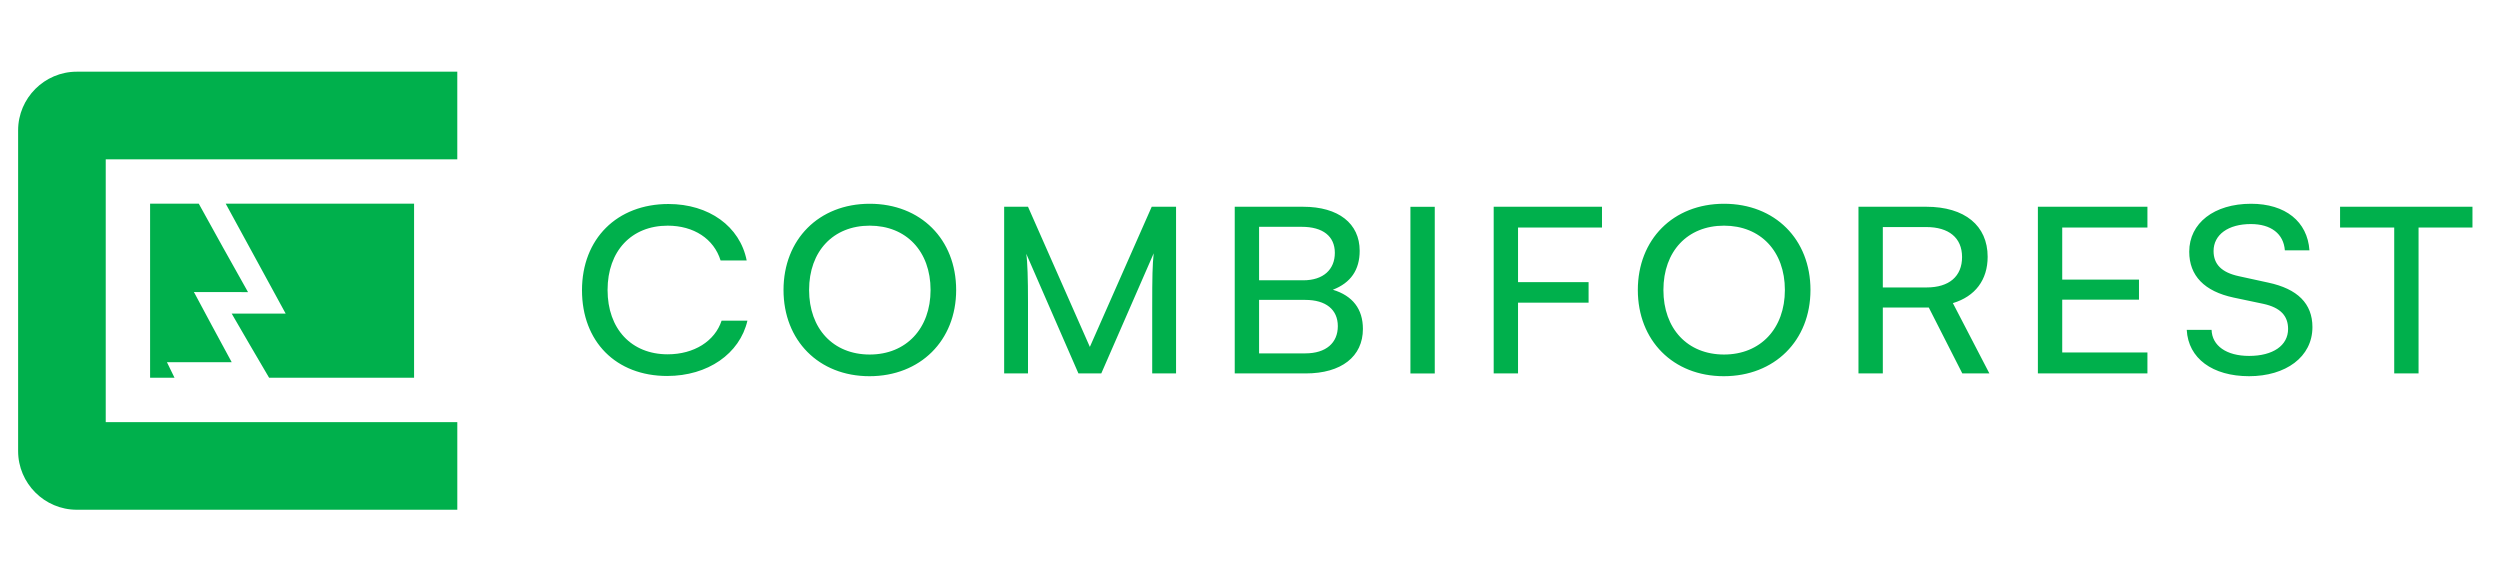
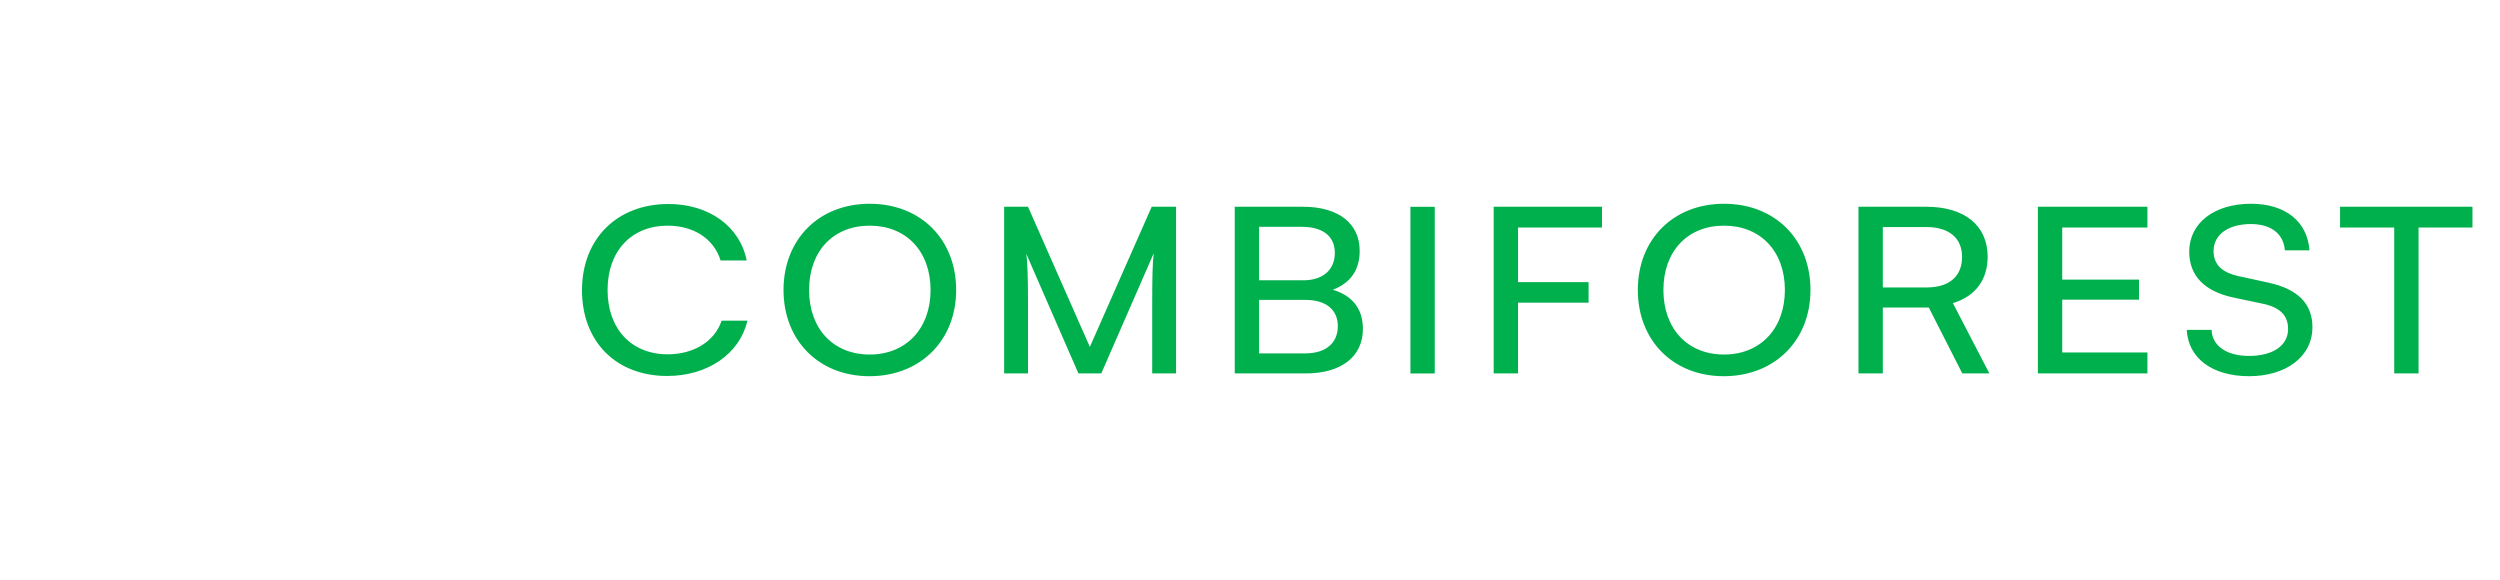
<svg xmlns="http://www.w3.org/2000/svg" id="Layer_1" data-name="Layer 1" viewBox="0 0 3450 800">
  <defs>
    <style>      .cls-1 {        fill: #00b04c;        fill-rule: evenodd;        stroke-width: 0px;      }    </style>
  </defs>
  <path class="cls-1" d="M920.73,518.84c55.88,0,100.1-30.54,110.72-76.35h-35.65c-9.26,28.31-38.05,46.45-74.39,46.45-50.05,0-82.96-35-82.96-88.76s32.91-88.76,82.96-88.76c35.99,0,63.76,18.13,73.01,48.04h36c-9.26-47.08-52.1-77.94-107.98-77.94-70.96,0-119.29,48.04-119.29,118.98s46.96,118.34,117.58,118.34h0ZM1319.49,400.18c0-69.99-49.02-118.98-119.29-118.98s-118.95,49.31-118.95,118.98,48.68,118.98,118.61,118.98,119.64-48.99,119.64-118.98h0ZM1284.18,400.18c0,53.13-33.6,89.07-83.99,89.07s-83.64-35.63-83.64-89.07,33.25-88.76,83.64-88.76,83.99,35.31,83.99,88.76h0ZM1418.64,515.33v-98.3c0-32.13-.69-55.67-2.4-66.81l71.99,165.1h31.54l72.33-165.74c-1.71,16.23-2.06,31.81-2.06,74.76v90.98h32.91v-230h-33.59l-85.36,193.42-85.36-193.42h-32.91v230h32.91ZM1703.93,515.33h98.04c49.02,0,78.85-23.22,78.85-61.4,0-27.35-14.06-45.81-41.48-54.08,24.68-9.54,37.02-27.36,37.02-53.76,0-37.86-29.48-60.76-77.81-60.76h-94.61v230h0ZM1796.49,313.01c29.14,0,45.59,13.04,45.59,35.94s-15.77,37.86-43.53,37.86h-61.02v-73.8h58.96ZM1801.29,413.86c28.45,0,44.91,13.36,44.91,36.27s-16.11,37.53-44.91,37.53h-63.76v-73.8h63.76ZM1979.97,285.34h-33.59v230h33.59v-230h0ZM2192.25,417.67v-28.31h-97.36v-75.4h115.86v-28.63h-149.46v230h33.59v-97.66h97.36ZM2498.45,400.18c0-69.99-49.02-118.98-119.3-118.98s-118.95,49.31-118.95,118.98,48.68,118.98,118.61,118.98,119.63-48.99,119.63-118.98h0ZM2463.14,400.18c0,53.13-33.6,89.07-83.99,89.07s-83.64-35.63-83.64-89.07,33.25-88.76,83.64-88.76,83.99,35.31,83.99,88.76h0ZM2598.29,515.33v-90.98h63.42l46.28,90.98h37.37l-50.39-97.03c30.85-9.22,47.99-32.13,47.99-63.95,0-42.94-31.54-69.03-84.67-69.03h-93.59v230h33.6ZM2598.29,313.33h59.99c30.85,0,49.36,14.64,49.36,41.36s-17.82,41.99-49.02,41.99h-60.33v-83.35h0ZM2963.45,515.33v-28.95h-117.58v-72.85h105.93v-27.68h-105.93v-71.9h117.58v-28.63h-151.17v230h151.17ZM3021.13,347.37c0,33.09,20.91,54.72,61.36,63.31l40.79,8.59c23.65,5.09,34.28,16.54,34.28,34.67,0,22.91-20.91,37.22-53.82,37.22-31.2,0-51.08-14-51.76-35.95h-34.28c2.05,39.45,35.65,63.94,86.04,63.94s87.41-26.4,87.41-67.76c0-32.45-20.57-52.81-61.02-61.4l-40.79-8.91c-23.31-5.09-34.62-16.22-34.62-34.67,0-22.58,20.23-37.22,51.42-37.22,27.77,0,45.25,13.36,46.96,36.27h33.94c-2.74-39.76-33.25-64.26-80.56-64.26-51.07,0-85.35,26.72-85.35,66.17h0ZM3229.29,313.96h74.73v201.37h33.59v-201.37h74.39v-28.63h-182.71v28.63Z" />
-   <path class="cls-1" d="M105.92,98.94h525.14v120.91H145.91v362.69h485.17v120.9H105.93c-44.51,0-80.93-36.42-80.93-80.94V179.86c0-44.51,36.41-80.92,80.92-80.92h0ZM207.13,521.31h33.72c-2.07-4.49-5.13-10.83-10.48-21.5h89.37c-19.08-35.3-37-68.26-52.13-96.81l74.65.11c-28.08-49.88-42.15-75.24-67.96-122.03h-67.17v240.24h0ZM371.38,521.31h200.04v-240.24h-259.94c36.62,67.04,50.85,93.1,82.74,151.71h-74.48c18.93,32.94,30.77,52.83,51.64,88.53Z" />
</svg>